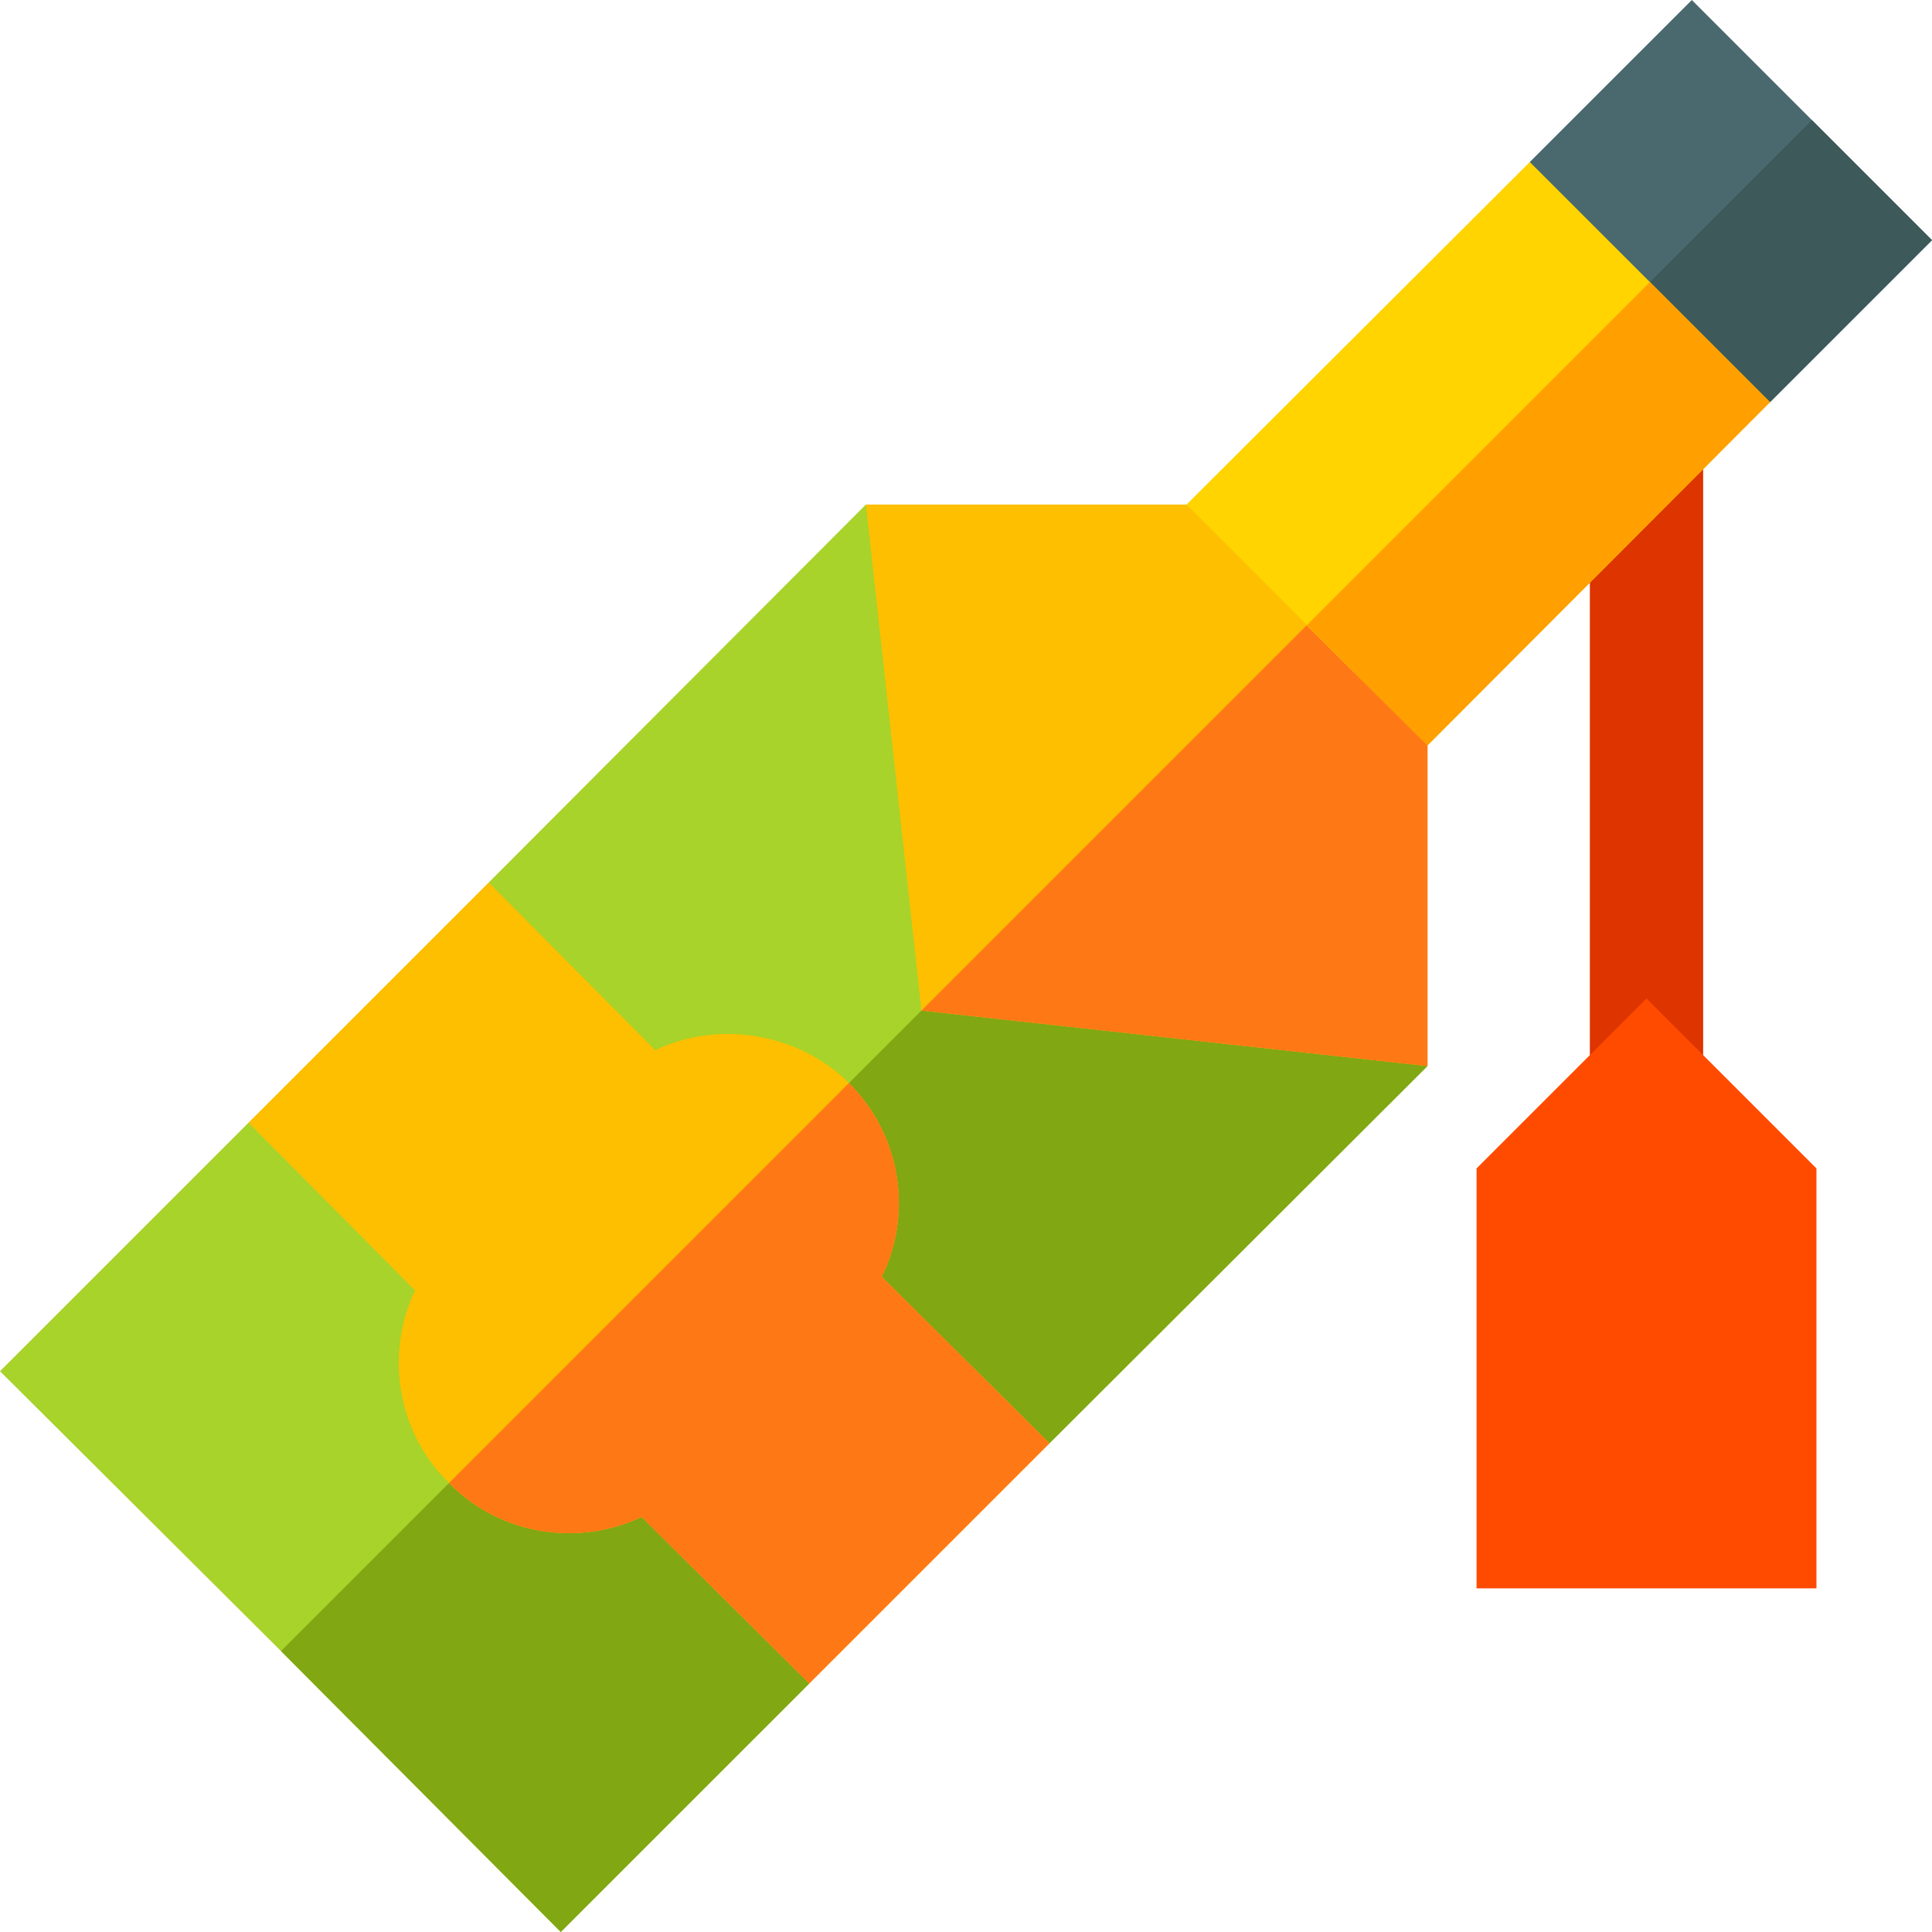
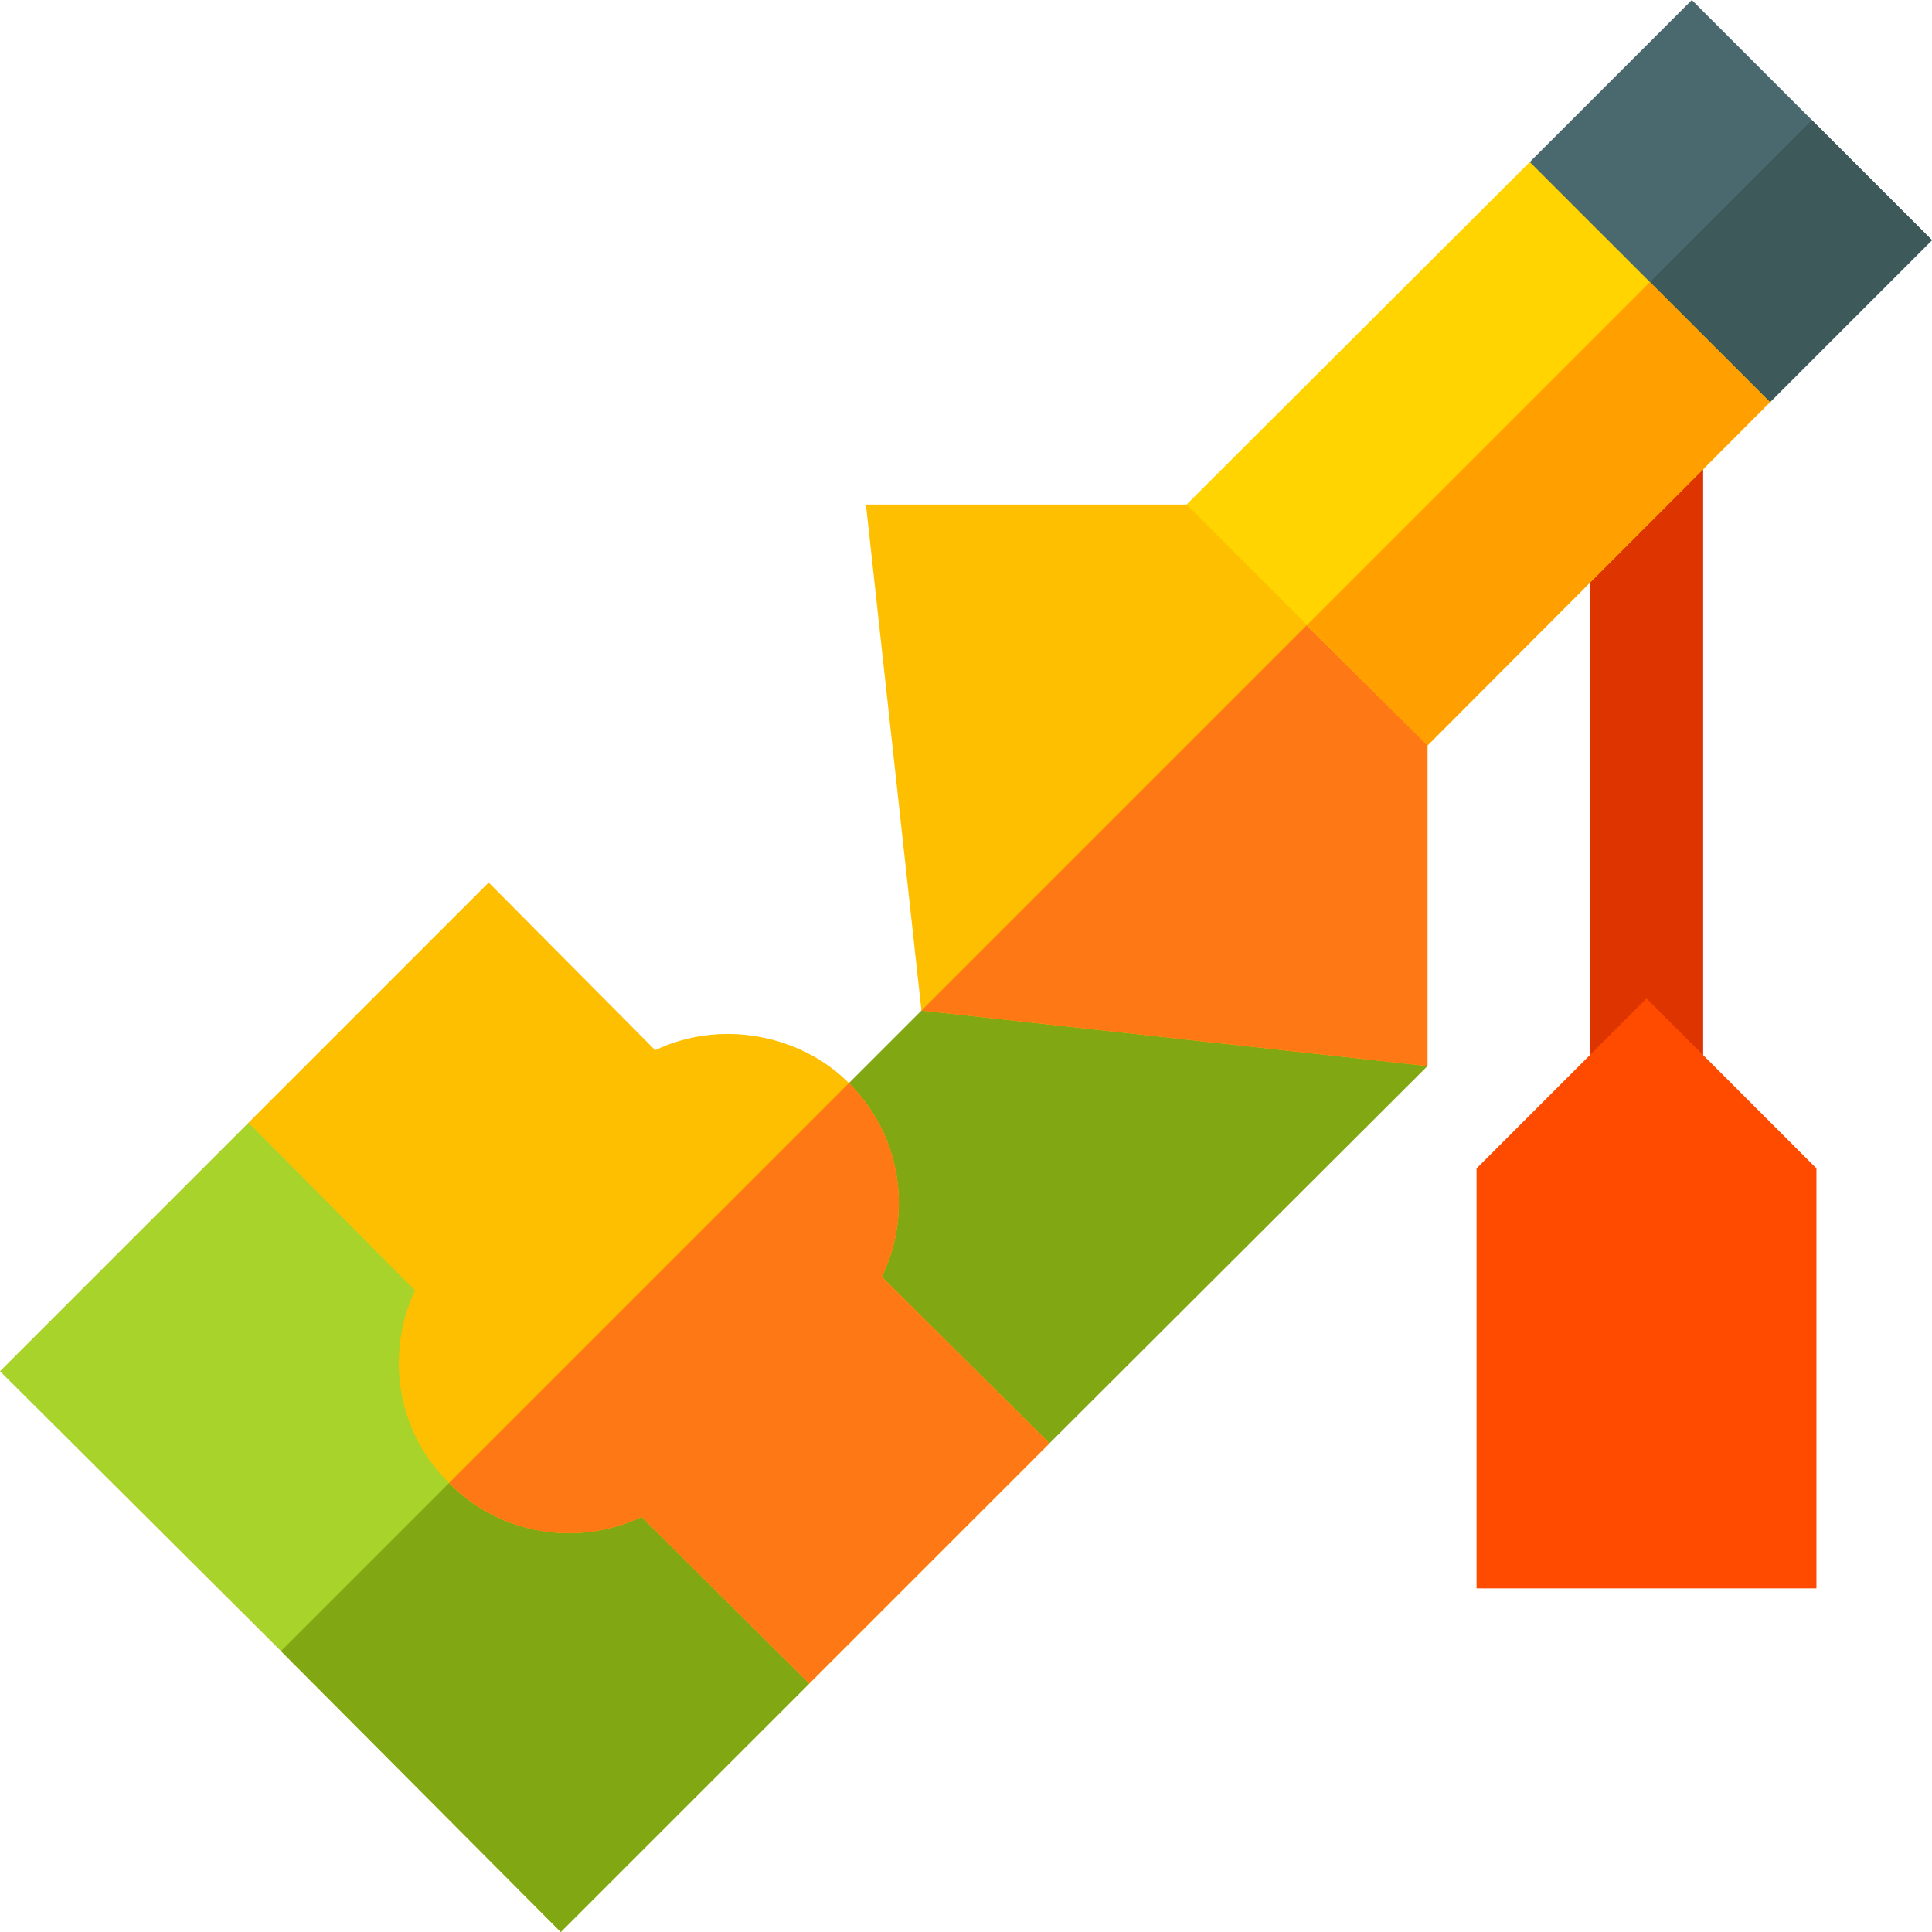
<svg xmlns="http://www.w3.org/2000/svg" height="512pt" viewBox="0 0 512 512" width="512pt">
  <path d="m421.328 118.113h30.023v167.711h-30.023zm0 0" fill="#dd3400" />
  <path d="m512 63.648-42.934 42.934-61.848-1.801-1.805-61.848 42.938-42.934zm0 0" fill="#4a696f" />
-   <path d="m512 63.648-42.934 42.934-61.848-1.801 72.957-72.957zm0 0" fill="#3e5959" />
+   <path d="m512 63.648-42.934 42.934-61.848-1.801 72.957-72.957m0 0" fill="#3e5959" />
  <path d="m469.066 106.582-90.77 90.973-60.852-.301v-2.703l-3-60.848 90.969-90.77 31.828 31.824zm0 0" fill="#ffd400" />
  <path d="m469.066 106.582-90.77 90.973-60.852-.301v-2.703l119.797-119.793zm0 0" fill="#ff9f00" />
-   <path d="m378.297 282.52-100.18 99.977-74.457-14.109-60.047-60.047-14.109-74.457 99.977-100.18 44.734 104.082zm0 0" fill="#a8d32a" />
  <path d="m274.215 237.785 104.082 44.734-100.18 99.977-74.457-14.109-30.023-30.023zm0 0" fill="#81a713" />
  <path d="m214.469 446.148-65.855 65.852-74.156-74.457-74.457-74.16 65.852-65.852 74.156 14.414 60.047 60.047zm0 0" fill="#a8d32a" />
  <path d="m200.055 371.992 14.414 74.156-65.855 65.852-74.156-74.457 95.574-95.574zm0 0" fill="#81a713" />
  <path d="m481.375 420.93h-90.07v-111.297l45.035-45.035 45.035 45.035zm0 0" fill="#ff4b00" />
  <path d="m278.117 382.496-63.652 63.652-44.434-44.133c-16.512 7.805-37.227 5.102-51.039-9.008-14.109-13.812-16.812-34.527-9.008-51.039l-44.133-44.438 63.652-63.652 44.133 44.438c16.812-8.105 38.129-4.504 51.34 8.707 14.109 14.113 16.812 34.828 8.707 51.34zm0 0" fill="#fdbf00" />
  <path d="m233.684 338.363 44.434 44.133-63.652 63.652-44.434-44.133c-16.512 7.805-37.227 5.102-51.039-9.008l105.984-105.984c14.109 14.113 16.812 34.828 8.707 51.34zm0 0" fill="#ff7816" />
  <path d="m378.297 197.555v84.965l-134.105-14.711-14.711-134.105h84.965zm0 0" fill="#fdbf00" />
  <path d="m346.27 165.73 32.027 31.824v84.965l-134.105-14.711zm0 0" fill="#ff7816" />
</svg>